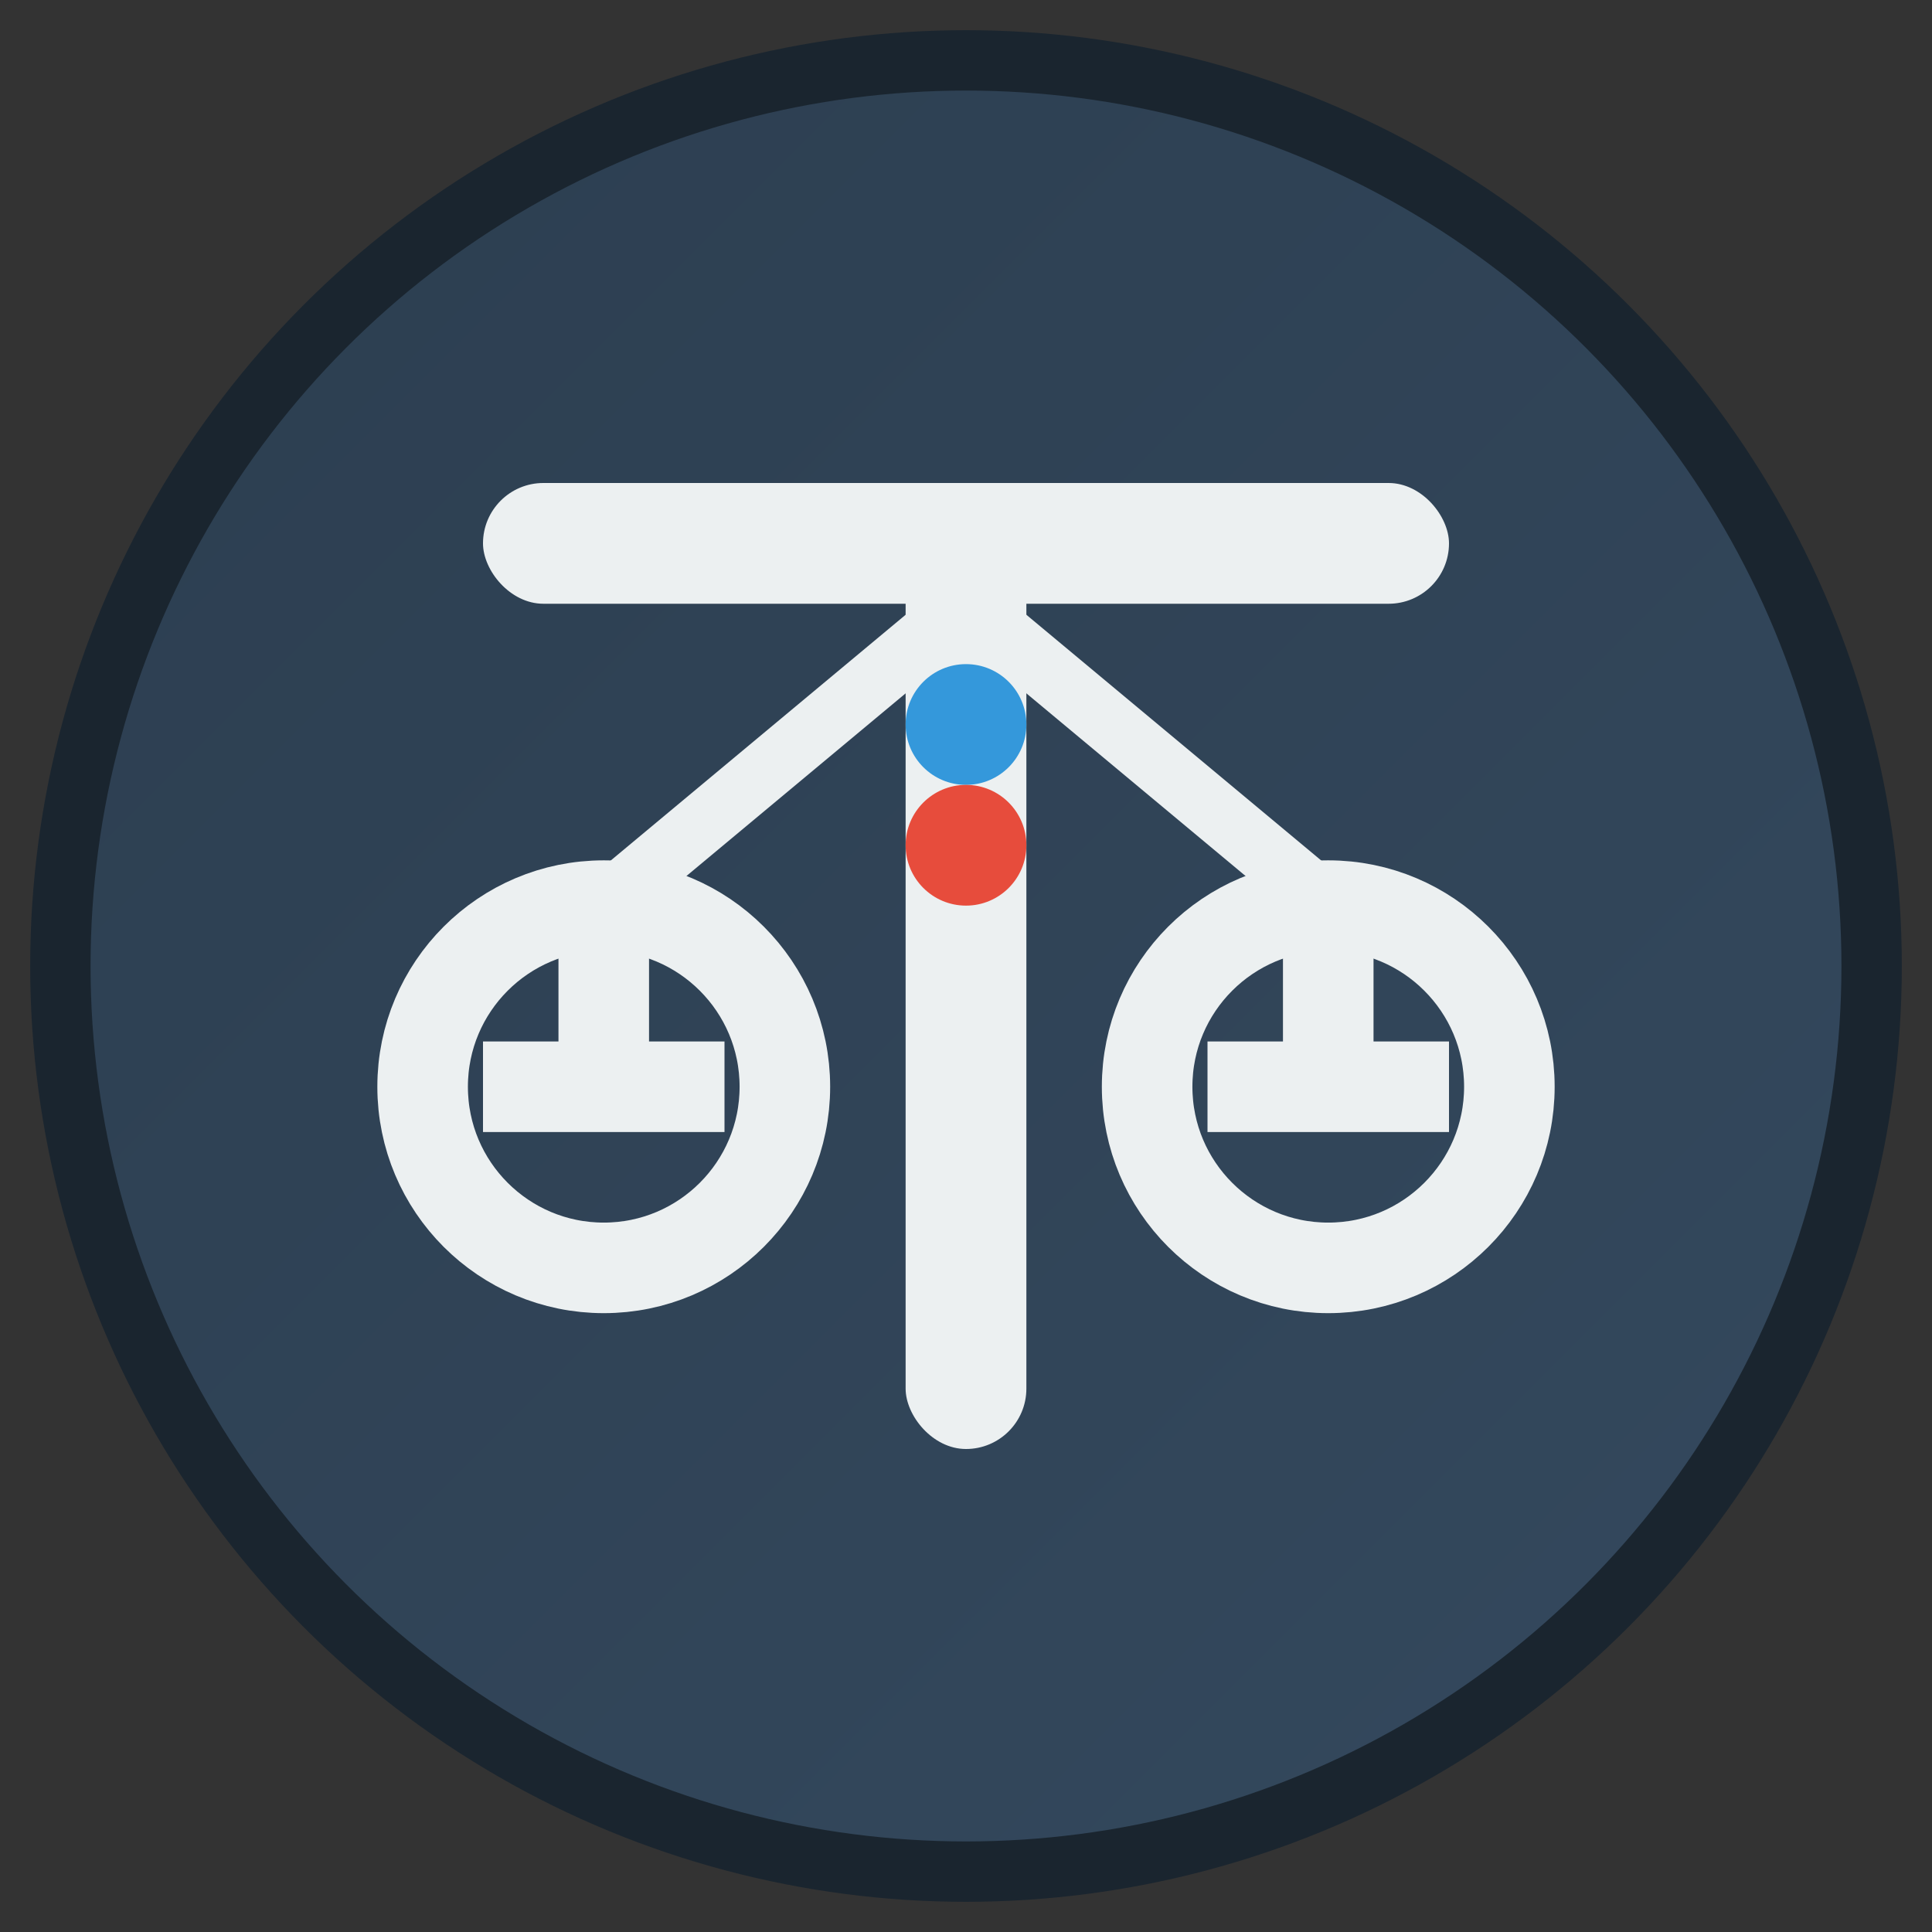
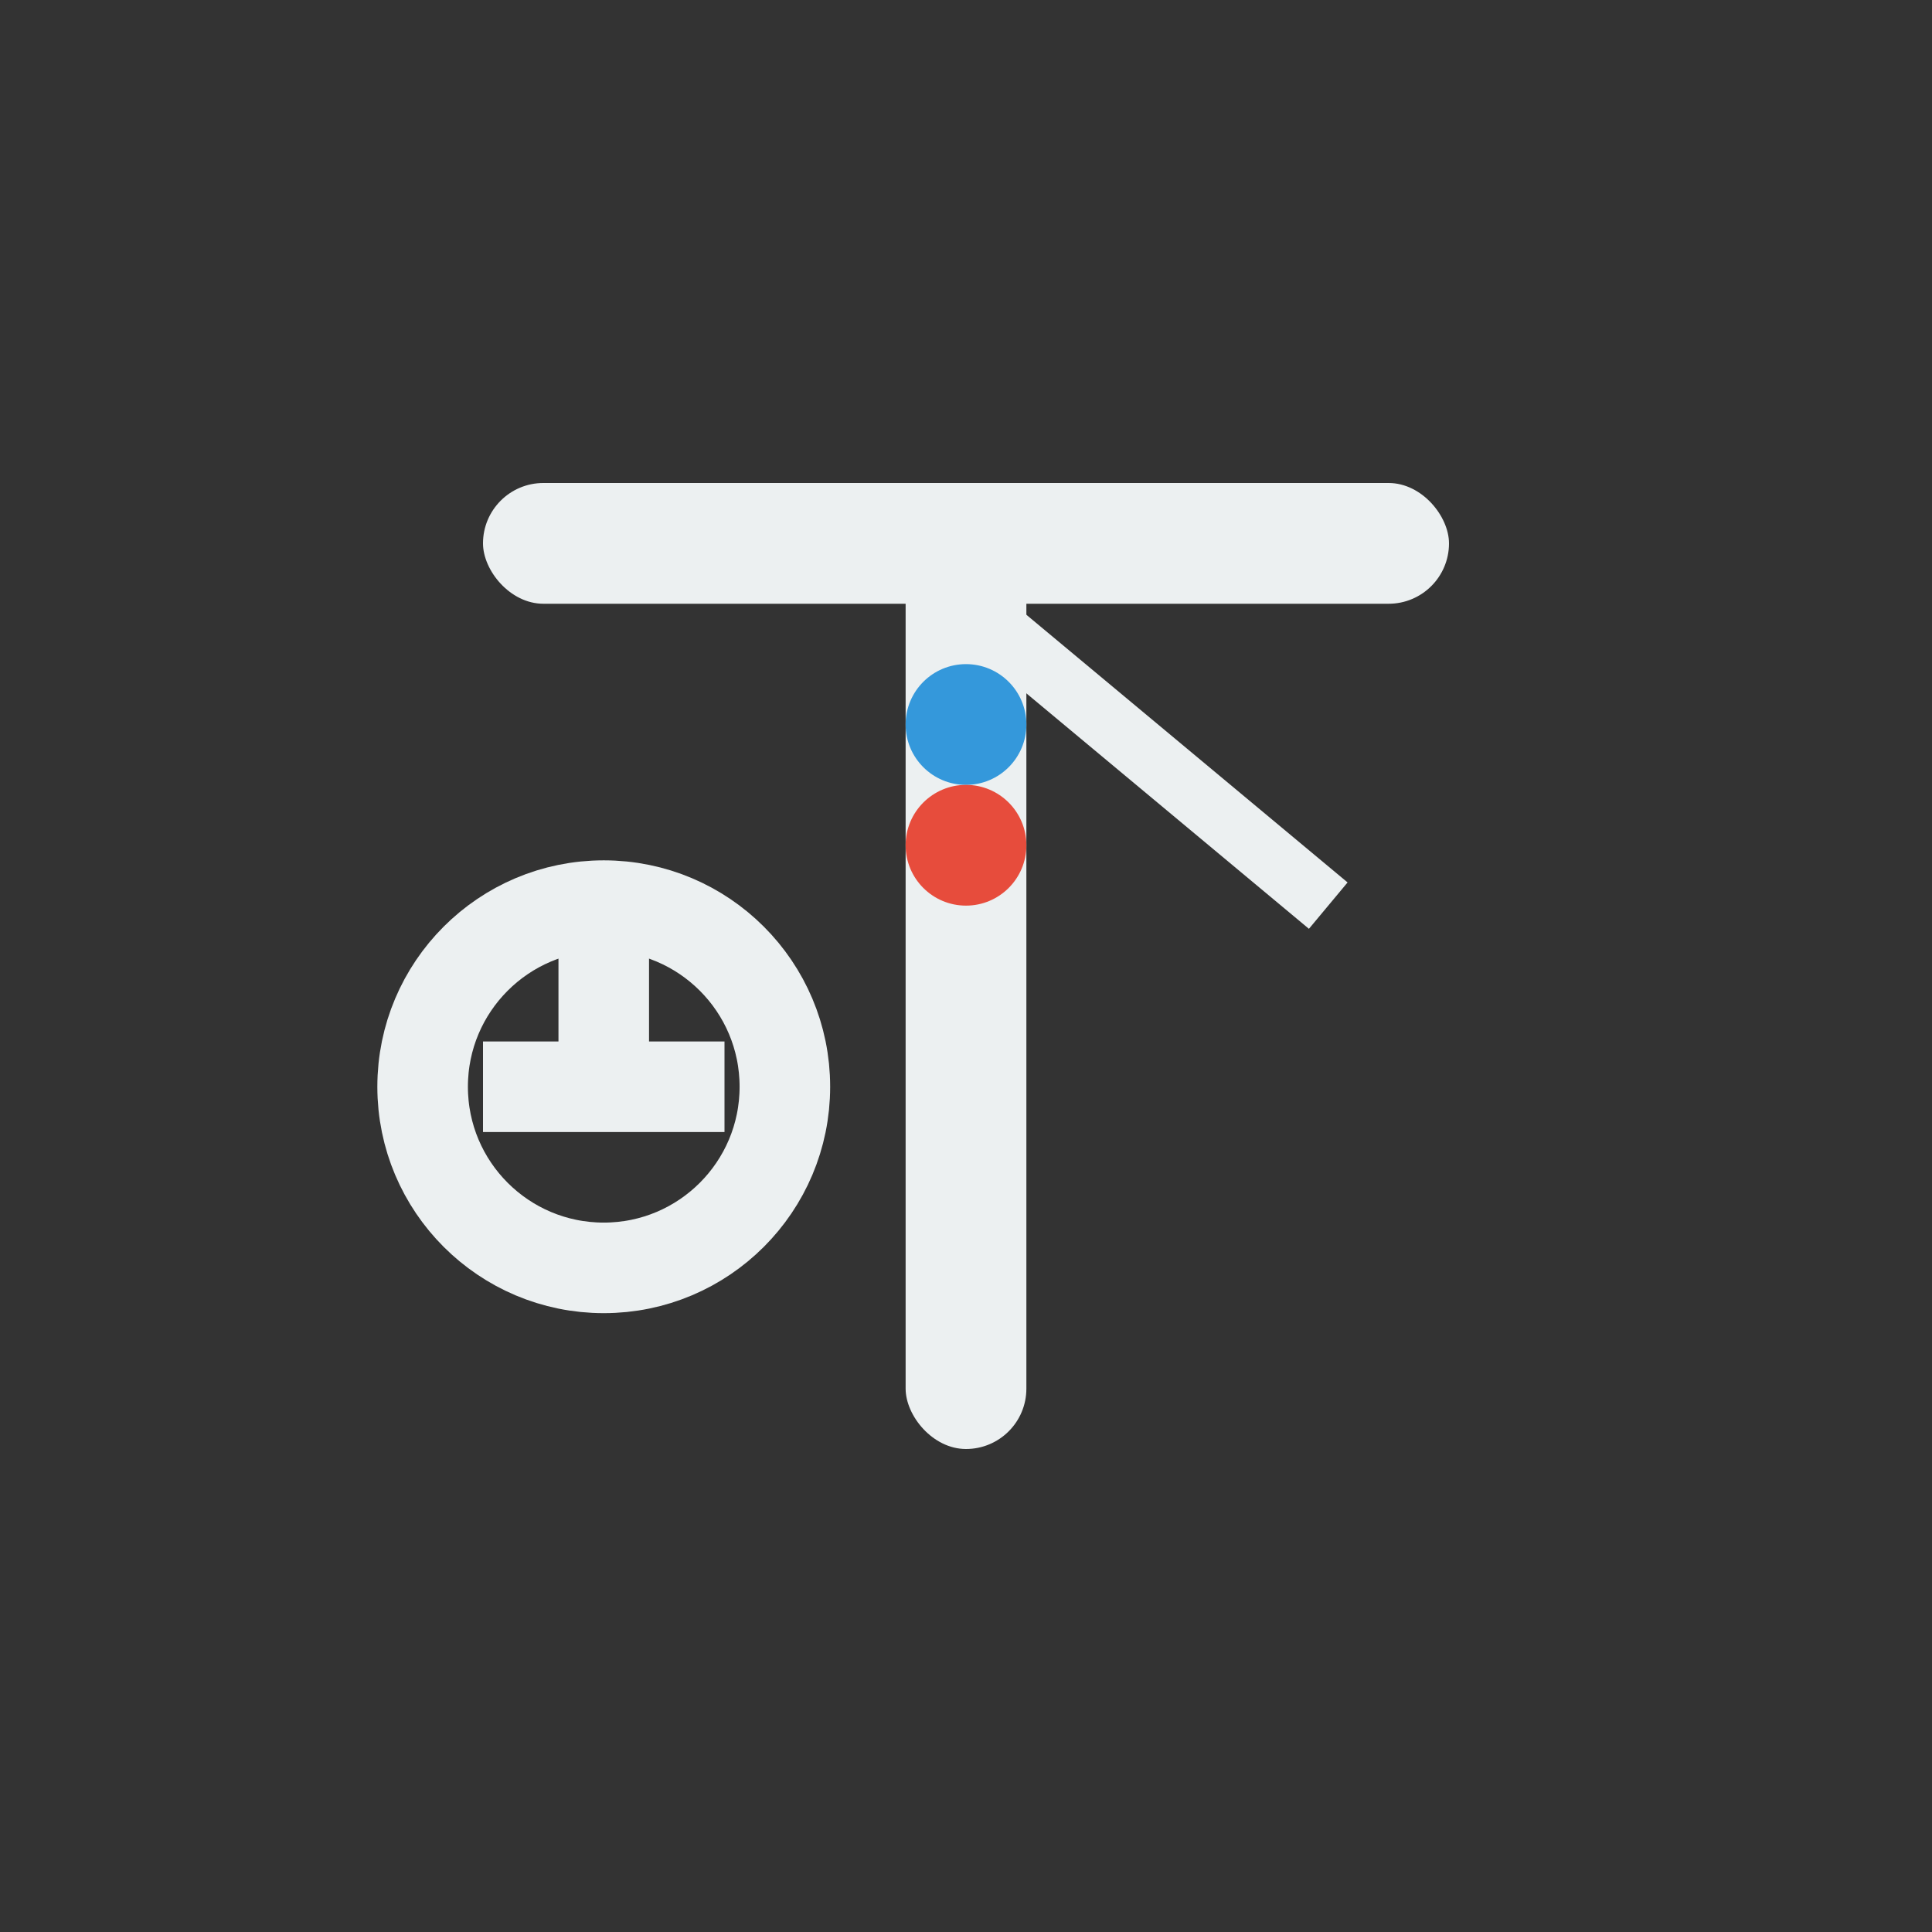
<svg xmlns="http://www.w3.org/2000/svg" viewBox="0 0 32 32" width="32" height="32">
  <rect x="0" y="0" width="32" height="32" fill="#333333" stroke="none" />
  <defs>
    <linearGradient id="grad1" x1="0%" y1="0%" x2="100%" y2="100%">
      <stop offset="0%" style="stop-color:#2c3e50;stop-opacity:1" />
      <stop offset="100%" style="stop-color:#34495e;stop-opacity:1" />
    </linearGradient>
  </defs>
-   <circle cx="16" cy="16" r="15" fill="url(#grad1)" stroke="#1a252f" stroke-width="1" />
  <rect x="15" y="8" width="2" height="16" fill="#ecf0f1" rx="1" />
  <rect x="8" y="8" width="16" height="2" fill="#ecf0f1" rx="1" />
  <circle cx="10" cy="18" r="3" fill="none" stroke="#ecf0f1" stroke-width="1.5" />
  <path d="M 10 15 L 10 18" stroke="#ecf0f1" stroke-width="1.5" fill="none" />
  <path d="M 8 18 L 12 18" stroke="#ecf0f1" stroke-width="1.5" fill="none" />
-   <circle cx="22" cy="18" r="3" fill="none" stroke="#ecf0f1" stroke-width="1.5" />
-   <path d="M 22 15 L 22 18" stroke="#ecf0f1" stroke-width="1.5" fill="none" />
-   <path d="M 20 18 L 24 18" stroke="#ecf0f1" stroke-width="1.5" fill="none" />
-   <path d="M 10 15 L 16 10" stroke="#ecf0f1" stroke-width="1" fill="none" />
  <path d="M 22 15 L 16 10" stroke="#ecf0f1" stroke-width="1" fill="none" />
  <circle cx="16" cy="12" r="1" fill="#3498db" />
  <circle cx="16" cy="14" r="1" fill="#e74c3c" />
</svg>